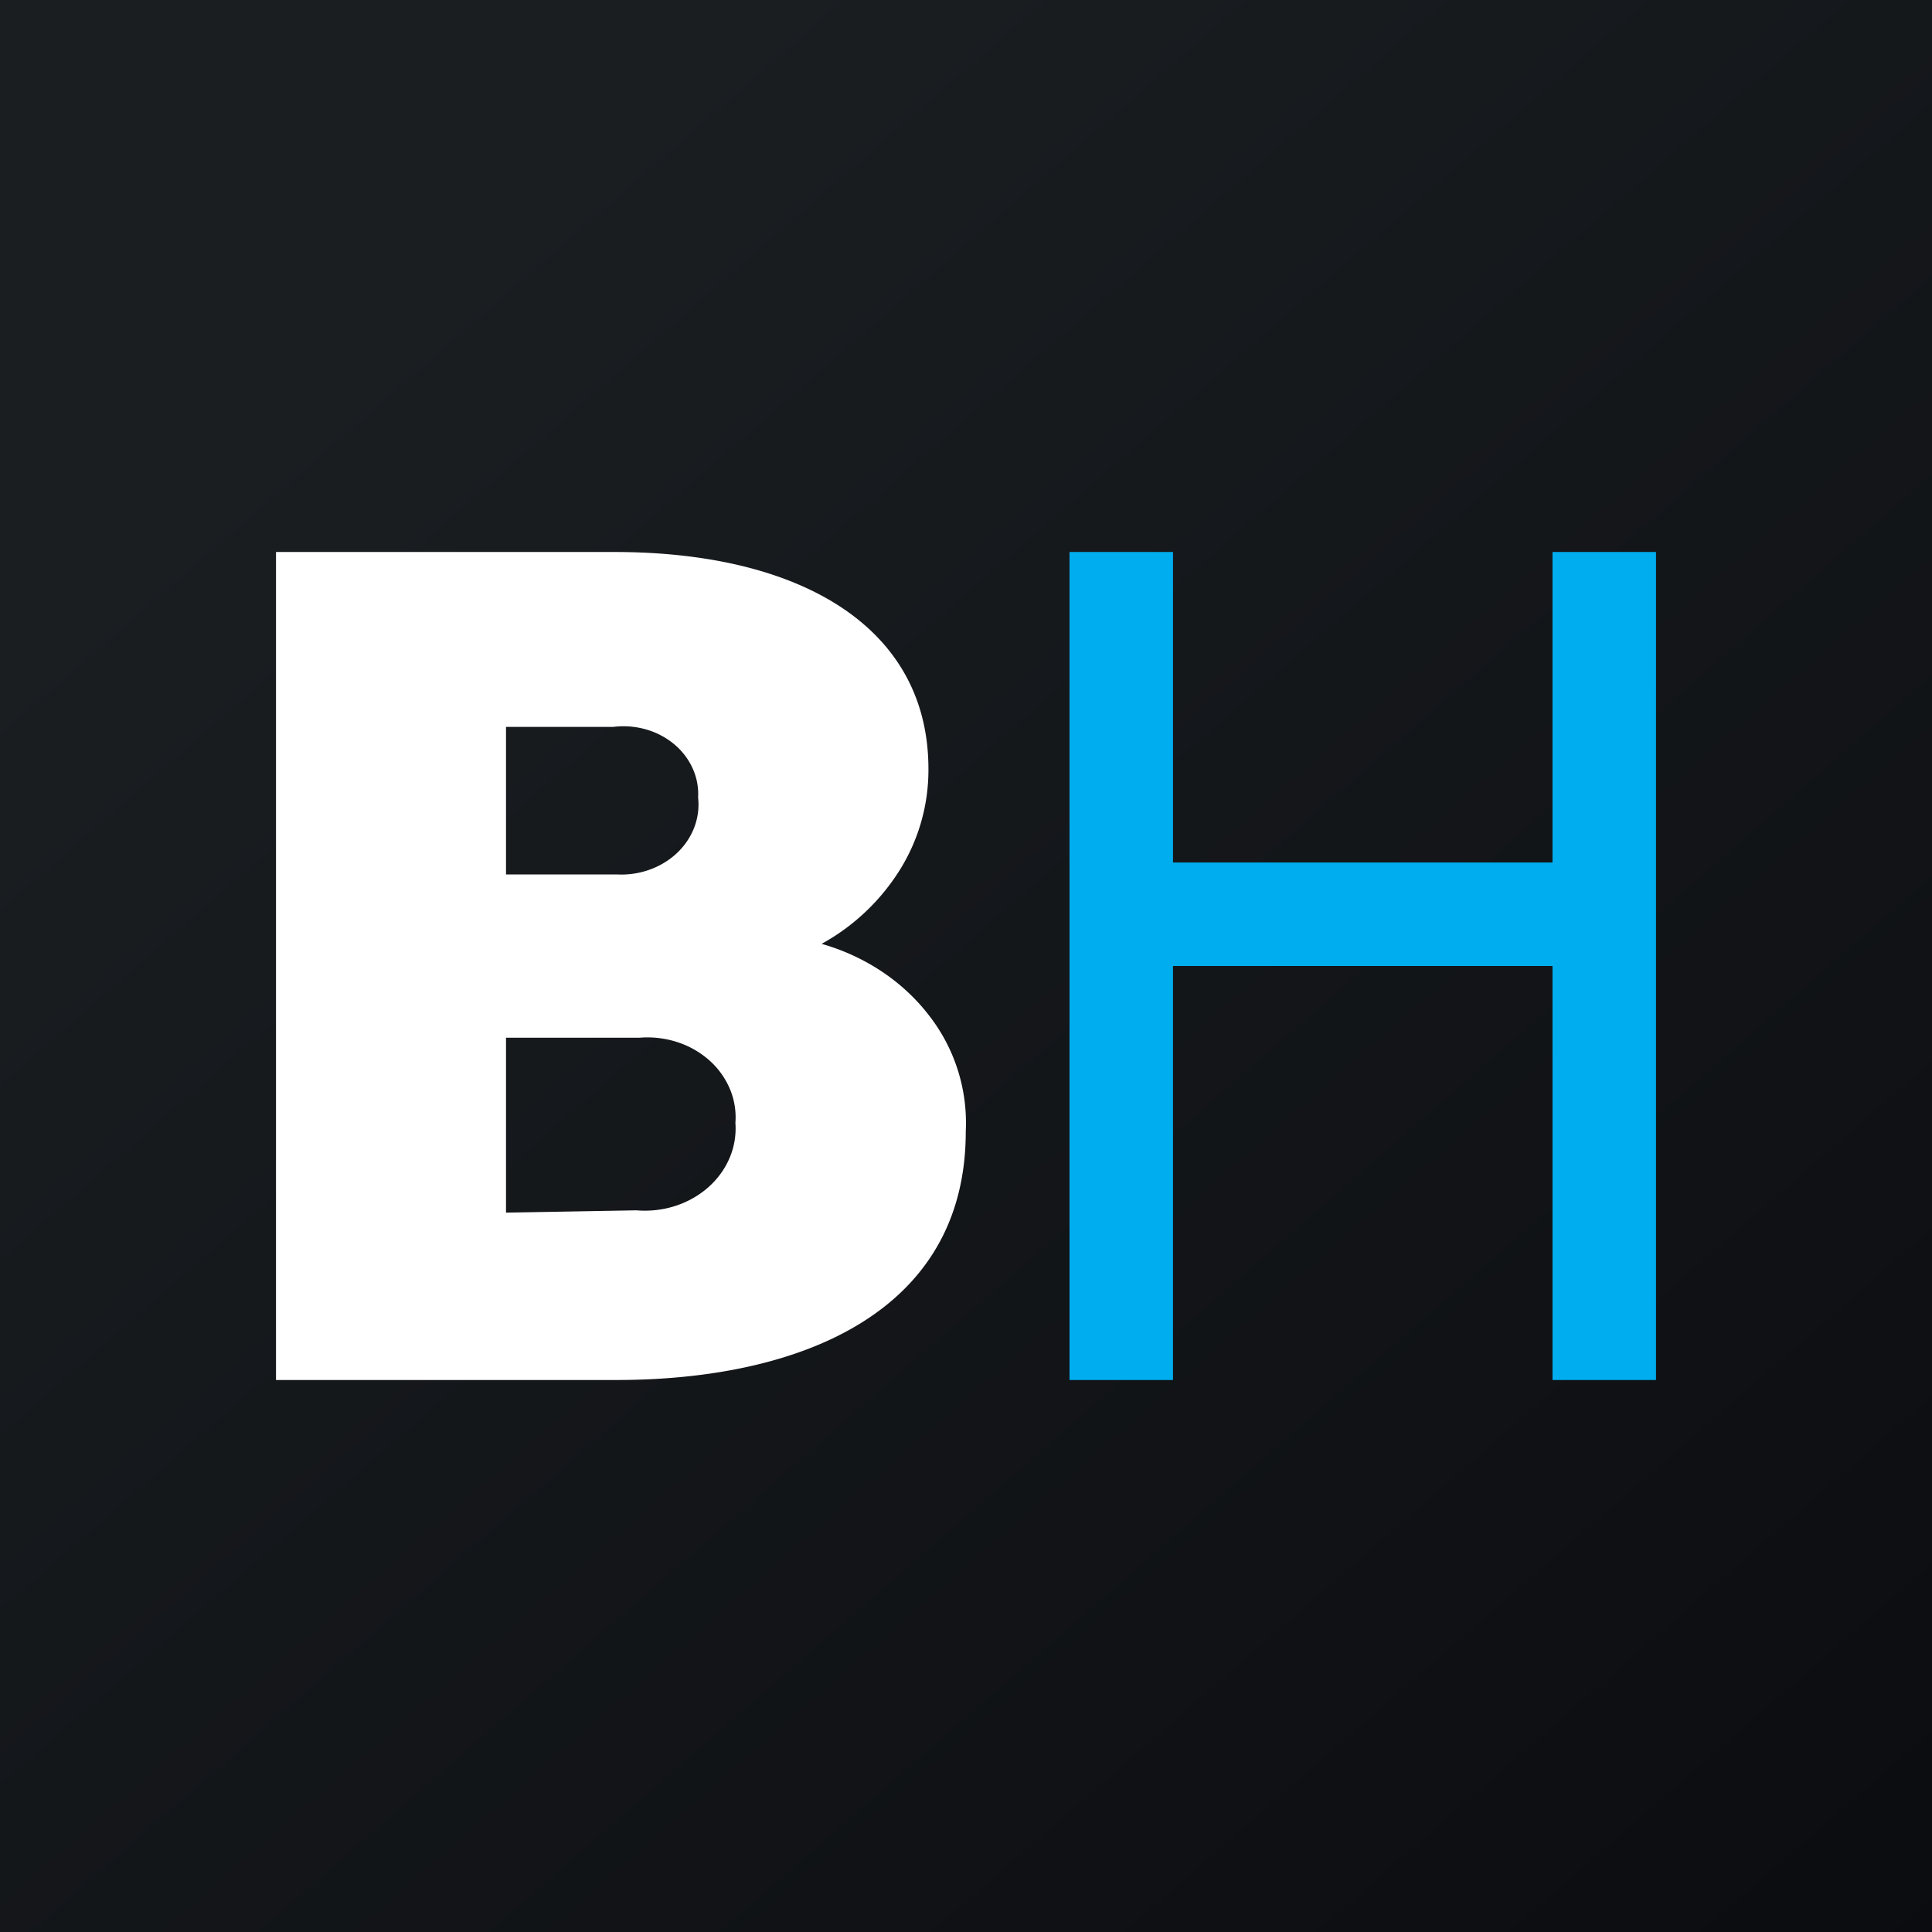
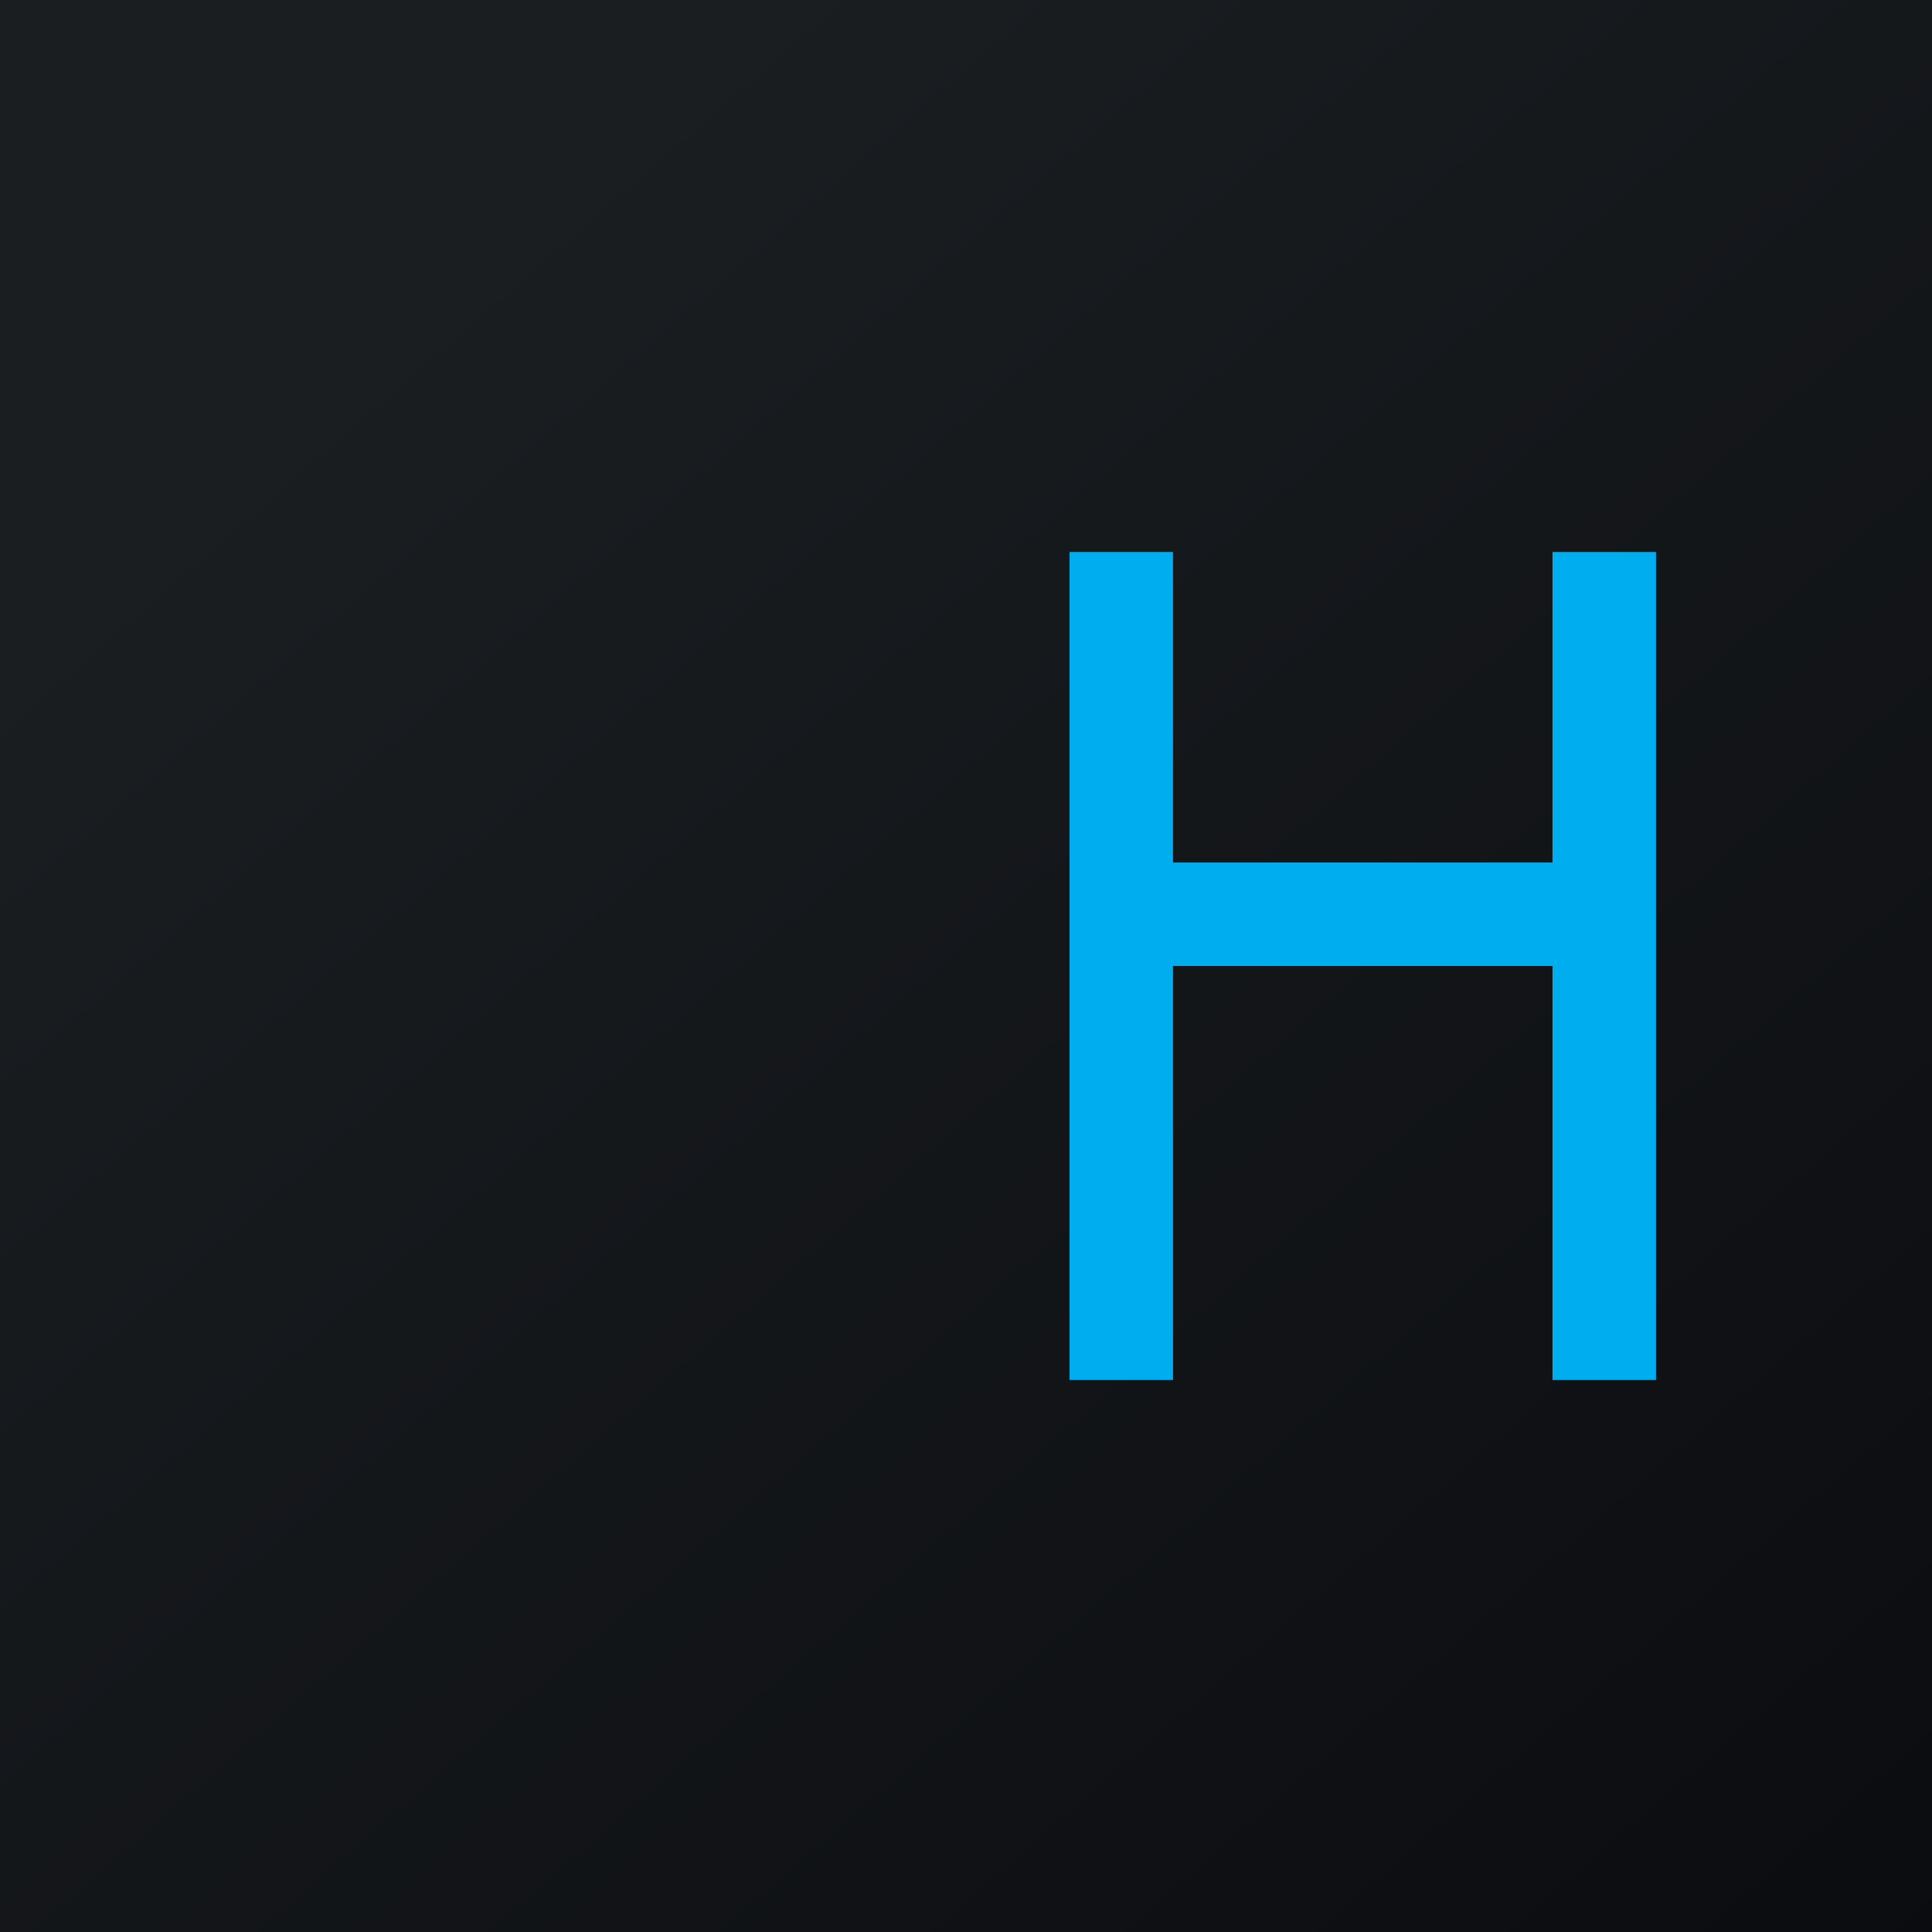
<svg xmlns="http://www.w3.org/2000/svg" width="56" height="56">
  <rect width="100%" height="100%" fill="#808080" stroke="none" />
  <path fill="url(#paint0_linear)" d="M0 0h56v56H0z" />
-   <path d="M8 16h9.81c5.371 0 9.101 2.163 9.101 6.287a5.469 5.469 0 01-.814 2.904 6.197 6.197 0 01-2.282 2.167c1.262.36 2.357 1.09 3.113 2.075a5.063 5.063 0 011.065 3.367c0 5.273-4.85 7.2-10.127 7.2H8V16zm9.884 9.346c.323.017.646-.03.947-.139.301-.108.572-.273.796-.485.223-.212.393-.466.498-.743a1.85 1.85 0 00.11-.863 1.797 1.797 0 00-.159-.846 1.97 1.97 0 00-.54-.703 2.227 2.227 0 00-.82-.427 2.378 2.378 0 00-.944-.07h-3.105v4.276h3.217zm.56 9.736c.38.032.763-.01 1.123-.125s.687-.3.96-.54c.274-.242.486-.534.622-.857a2.18 2.18 0 00.167-1.014 2.117 2.117 0 00-.16-.983 2.307 2.307 0 00-.6-.832 2.606 2.606 0 00-.93-.527 2.802 2.802 0 00-1.089-.125h-3.87v5.07l3.777-.067z" fill="#fff" />
  <path d="M31 25v-9h3v9h11v-9h3v24h-3V28H34v12h-3V25z" fill="#00AEEF" />
  <defs>
    <linearGradient id="paint0_linear" x1="10.418" y1="9.712" x2="68.147" y2="76.017" gradientUnits="userSpaceOnUse">
      <stop stop-color="#1A1E21" />
      <stop offset="1" stop-color="#06060A" />
    </linearGradient>
  </defs>
</svg>